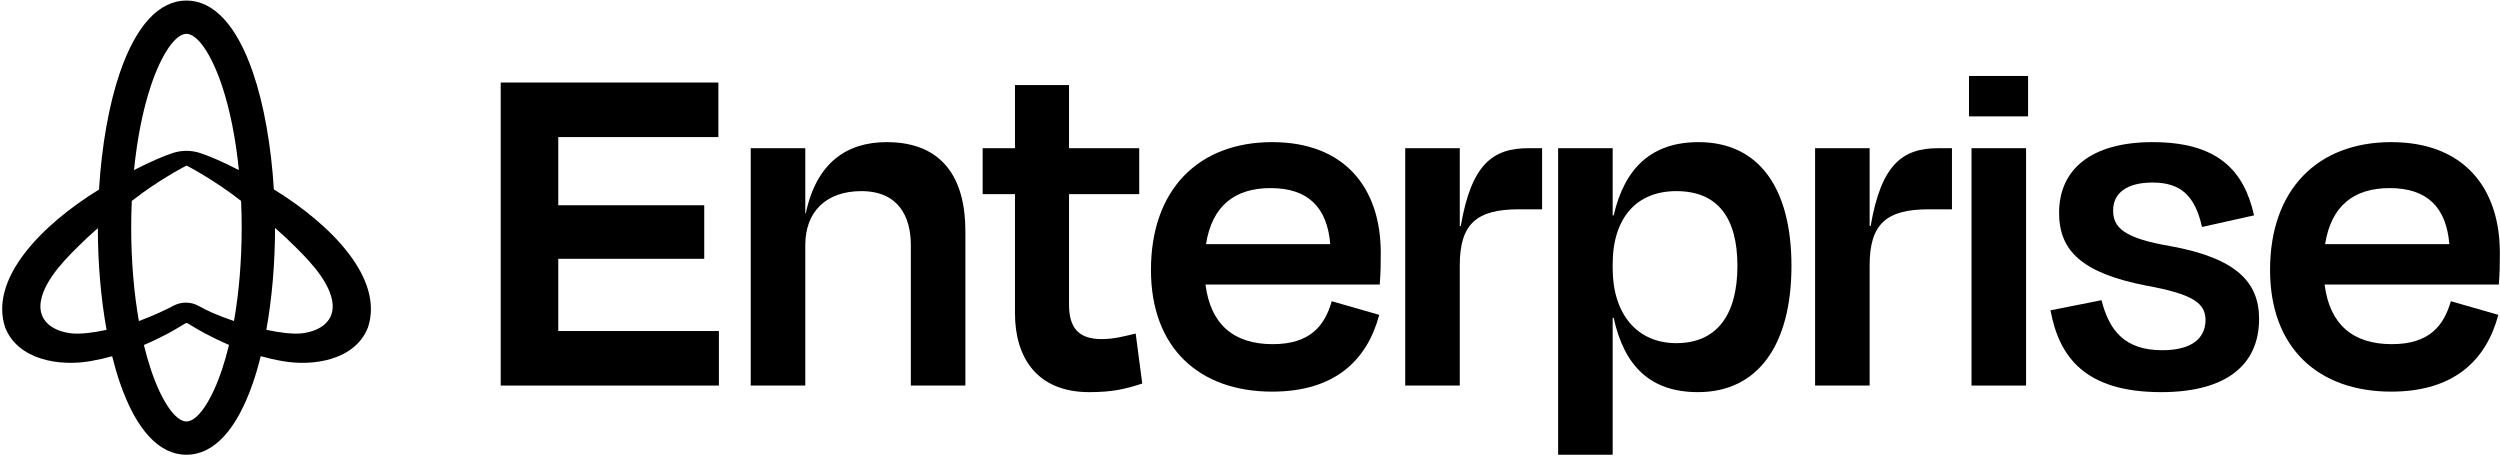
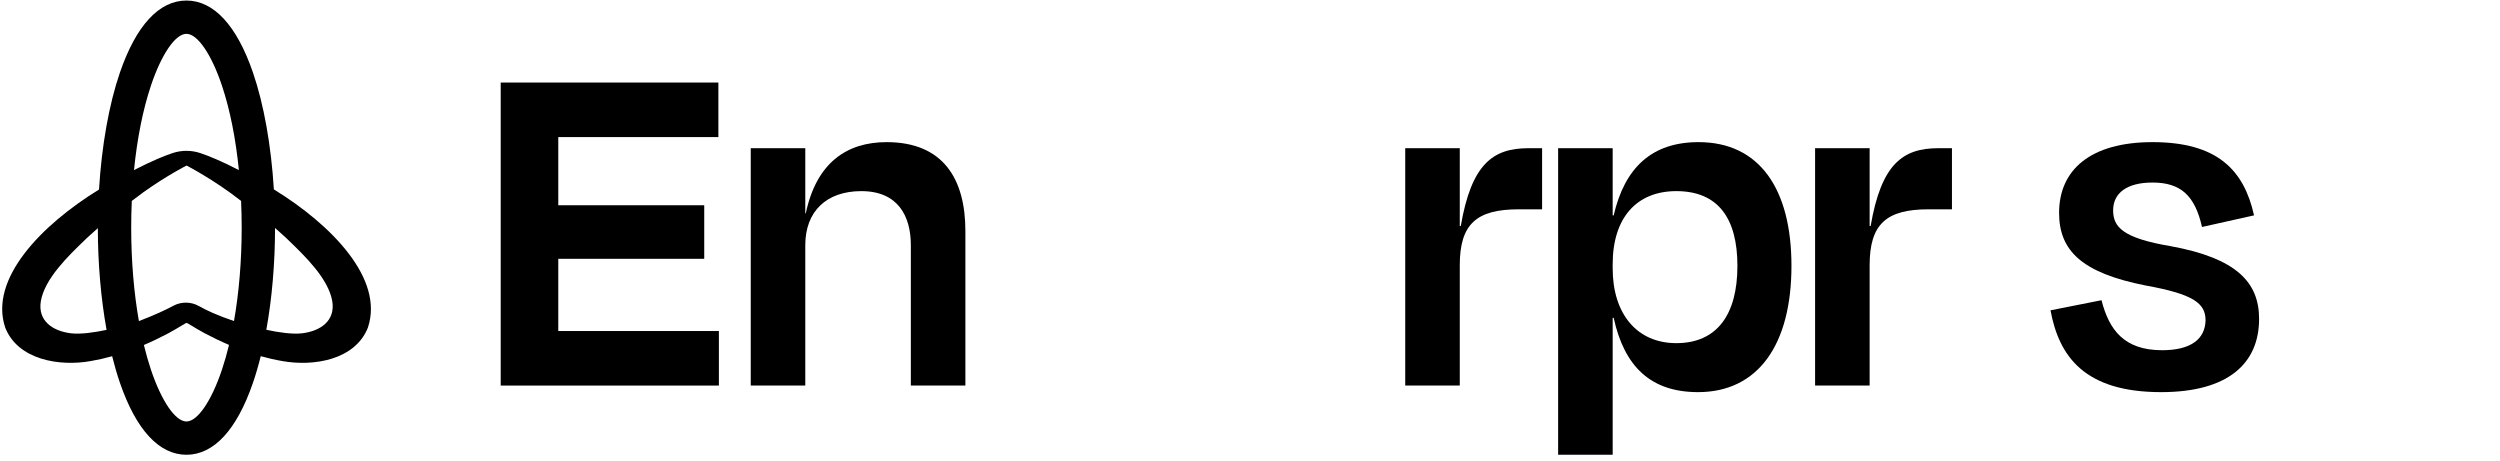
<svg xmlns="http://www.w3.org/2000/svg" width="396" height="73" viewBox="0 0 396 73" fill="none">
  <path fill-rule="evenodd" clip-rule="evenodd" d="M29.532 0.086C33.859 0.086 37.501 4.028 40.065 11.482C41.794 16.509 42.951 23.041 43.38 30C52.488 35.595 60.869 44.147 58.275 51.892C56.244 57.046 49.614 58.077 44.72 57.193C43.569 56.996 42.428 56.734 41.3 56.418C40.93 57.915 40.518 59.329 40.067 60.64C37.503 68.095 33.861 72.034 29.532 72.034C25.204 72.034 21.562 68.095 18.998 60.64C18.548 59.331 18.137 57.92 17.767 56.426C16.65 56.738 15.52 56.996 14.38 57.191C9.486 58.075 2.858 57.044 0.826 51.891C-1.764 44.155 6.59 35.615 15.683 30.021C16.111 23.055 17.268 16.514 18.998 11.482C21.562 4.028 25.205 0.086 29.532 0.086ZM15.498 36.138C14.94 36.623 14.391 37.117 13.851 37.621C13.722 37.746 13.59 37.873 13.455 38.003C10.787 40.57 7.112 44.106 6.472 47.682C5.943 50.81 8.334 52.437 11.224 52.793C12.777 52.976 14.921 52.668 16.88 52.25C15.989 47.31 15.503 41.761 15.498 36.138ZM22.003 50.86C21.205 46.346 20.782 41.297 20.782 36.061C20.782 34.634 20.814 33.221 20.876 31.828C21.485 31.368 22.096 30.911 22.709 30.455C26.351 27.849 29.551 26.222 29.551 26.222C29.551 26.222 33.861 28.429 38.189 31.826C38.251 33.219 38.282 34.633 38.282 36.061C38.282 41.294 37.86 46.341 37.063 50.853C34.414 49.963 32.621 49.116 31.455 48.456C30.265 47.783 28.725 47.757 27.482 48.423C26.257 49.08 24.53 49.897 22.003 50.86ZM22.791 54.647C23.126 56.026 23.5 57.337 23.911 58.566C25.578 63.544 27.783 66.761 29.532 66.761C31.281 66.761 33.487 63.544 35.154 58.566C35.566 57.334 35.941 56.019 36.276 54.634C34.951 54.069 33.653 53.442 32.389 52.772C32.041 52.582 31.682 52.384 31.331 52.174L29.709 51.207C29.611 51.148 29.489 51.148 29.392 51.207L27.796 52.156C27.437 52.373 27.069 52.576 26.712 52.77C25.437 53.446 24.128 54.077 22.791 54.647ZM42.187 52.239C44.159 52.661 46.322 52.977 47.876 52.793C50.767 52.437 53.157 50.81 52.629 47.682C51.988 44.106 48.313 40.57 45.645 38.003C45.51 37.873 45.378 37.746 45.249 37.621C44.698 37.106 44.137 36.602 43.566 36.106C43.564 41.738 43.078 47.293 42.187 52.239ZM37.839 26.942C35.031 25.494 33.056 24.693 31.739 24.252C30.307 23.772 28.756 23.772 27.324 24.252C26.008 24.693 24.034 25.493 21.226 26.941C21.726 21.943 22.638 17.358 23.911 13.555C25.578 8.577 27.783 5.359 29.532 5.359C31.281 5.359 33.487 8.577 35.154 13.555C36.427 17.358 37.339 21.943 37.839 26.942Z" fill="#4EDAED" style="fill:#4EDAED;fill:color(display-p3 0.307 0.855 0.931);fill-opacity:1;" />
-   <path d="M378.536 29.794C372.856 29.794 369.256 32.594 368.296 38.674H387.976C387.496 32.834 384.456 29.794 378.536 29.794ZM378.776 62.034C367.256 62.034 359.576 55.154 359.576 42.754C359.576 30.034 367.096 22.514 378.776 22.514C390.216 22.514 395.976 29.714 395.976 40.034C395.976 41.554 395.976 43.074 395.816 45.074H368.216C369.016 51.394 372.696 54.514 378.856 54.514C384.856 54.514 387.096 51.554 388.216 47.714L395.736 49.874C393.816 57.074 388.696 62.034 378.776 62.034Z" fill="#121212" style="fill:#121212;fill:color(display-p3 0.071 0.071 0.071);fill-opacity:1;" />
  <path d="M342.32 62.114C330.24 62.114 326.16 56.514 324.8 49.154L332.88 47.554C334.08 52.274 336.48 55.474 342.48 55.474C347.04 55.474 349.28 53.714 349.36 50.754C349.36 48.034 347.44 46.594 339.92 45.234C329.76 43.234 326.16 39.714 326.16 33.714C326.16 26.914 331.12 22.514 340.96 22.514C351.2 22.514 355.44 26.914 357.04 34.114L348.8 35.954C347.68 30.994 345.44 28.914 340.96 28.914C336.88 28.914 334.72 30.594 334.72 33.314C334.72 35.954 336.24 37.714 343.84 38.994C354.32 40.914 357.84 44.754 357.84 50.514C357.84 57.554 352.96 62.114 342.32 62.114Z" fill="#121212" style="fill:#121212;fill:color(display-p3 0.071 0.071 0.071);fill-opacity:1;" />
-   <path d="M321.249 18.434H311.889V12.034H321.249V18.434ZM320.929 61.074H312.289V23.474H320.929V61.074Z" fill="#121212" style="fill:#121212;fill:color(display-p3 0.071 0.071 0.071);fill-opacity:1;" />
  <path d="M296.15 61.074H287.51V23.474H296.15V35.794H296.31C297.99 26.034 301.35 23.474 307.03 23.474H309.19V33.154H305.51C298.79 33.154 296.15 35.474 296.15 42.034V61.074Z" fill="#121212" style="fill:#121212;fill:color(display-p3 0.071 0.071 0.071);fill-opacity:1;" />
  <path d="M265.527 54.354C272.007 54.354 275.207 49.794 275.207 42.114C275.207 34.594 272.167 30.274 265.527 30.274C259.287 30.274 255.447 34.434 255.447 41.874V42.514C255.447 49.714 259.287 54.354 265.527 54.354ZM283.767 42.114C283.767 54.594 278.487 62.114 268.967 62.114C261.447 62.114 257.287 58.034 255.607 50.354H255.447V72.034H246.807V23.474H255.447V34.114H255.607C257.367 26.514 261.687 22.514 269.047 22.514C278.727 22.514 283.767 29.954 283.767 42.114Z" fill="#121212" style="fill:#121212;fill:color(display-p3 0.071 0.071 0.071);fill-opacity:1;" />
  <path d="M231.228 61.074H222.588V23.474H231.228V35.794H231.388C233.068 26.034 236.428 23.474 242.108 23.474H244.268V33.154H240.588C233.868 33.154 231.228 35.474 231.228 42.034V61.074Z" fill="#121212" style="fill:#121212;fill:color(display-p3 0.071 0.071 0.071);fill-opacity:1;" />
-   <path d="M201.271 29.794C195.591 29.794 191.991 32.594 191.031 38.674H210.711C210.231 32.834 207.191 29.794 201.271 29.794ZM201.511 62.034C189.991 62.034 182.311 55.154 182.311 42.754C182.311 30.034 189.831 22.514 201.511 22.514C212.951 22.514 218.711 29.714 218.711 40.034C218.711 41.554 218.711 43.074 218.551 45.074H190.951C191.751 51.394 195.431 54.514 201.591 54.514C207.591 54.514 209.831 51.554 210.951 47.714L218.471 49.874C216.551 57.074 211.431 62.034 201.511 62.034Z" fill="#121212" style="fill:#121212;fill:color(display-p3 0.071 0.071 0.071);fill-opacity:1;" />
-   <path d="M160.773 49.634V30.754H155.653V23.474H160.773V13.474H169.333V23.474H180.453V30.754H169.333V48.194C169.333 51.874 170.773 53.714 174.533 53.714C176.453 53.714 178.213 53.234 179.893 52.834L180.933 60.754C178.213 61.634 176.213 62.114 172.533 62.114C164.293 62.114 160.773 56.674 160.773 49.634Z" fill="#121212" style="fill:#121212;fill:color(display-p3 0.071 0.071 0.071);fill-opacity:1;" />
  <path d="M127.557 38.834V61.074H118.917V23.474H127.557V33.794H127.637C129.317 25.794 134.117 22.514 140.437 22.514C149.477 22.514 152.917 28.434 152.917 36.594V61.074H144.277V38.834C144.277 34.274 142.277 30.274 136.437 30.274C130.917 30.274 127.557 33.474 127.557 38.834Z" fill="#121212" style="fill:#121212;fill:color(display-p3 0.071 0.071 0.071);fill-opacity:1;" />
  <path d="M79.311 61.074V13.074H113.791V21.714H88.431V32.514H111.551V40.994H88.431V52.434H113.871V61.074H79.311Z" fill="#121212" style="fill:#121212;fill:color(display-p3 0.071 0.071 0.071);fill-opacity:1;" />
</svg>